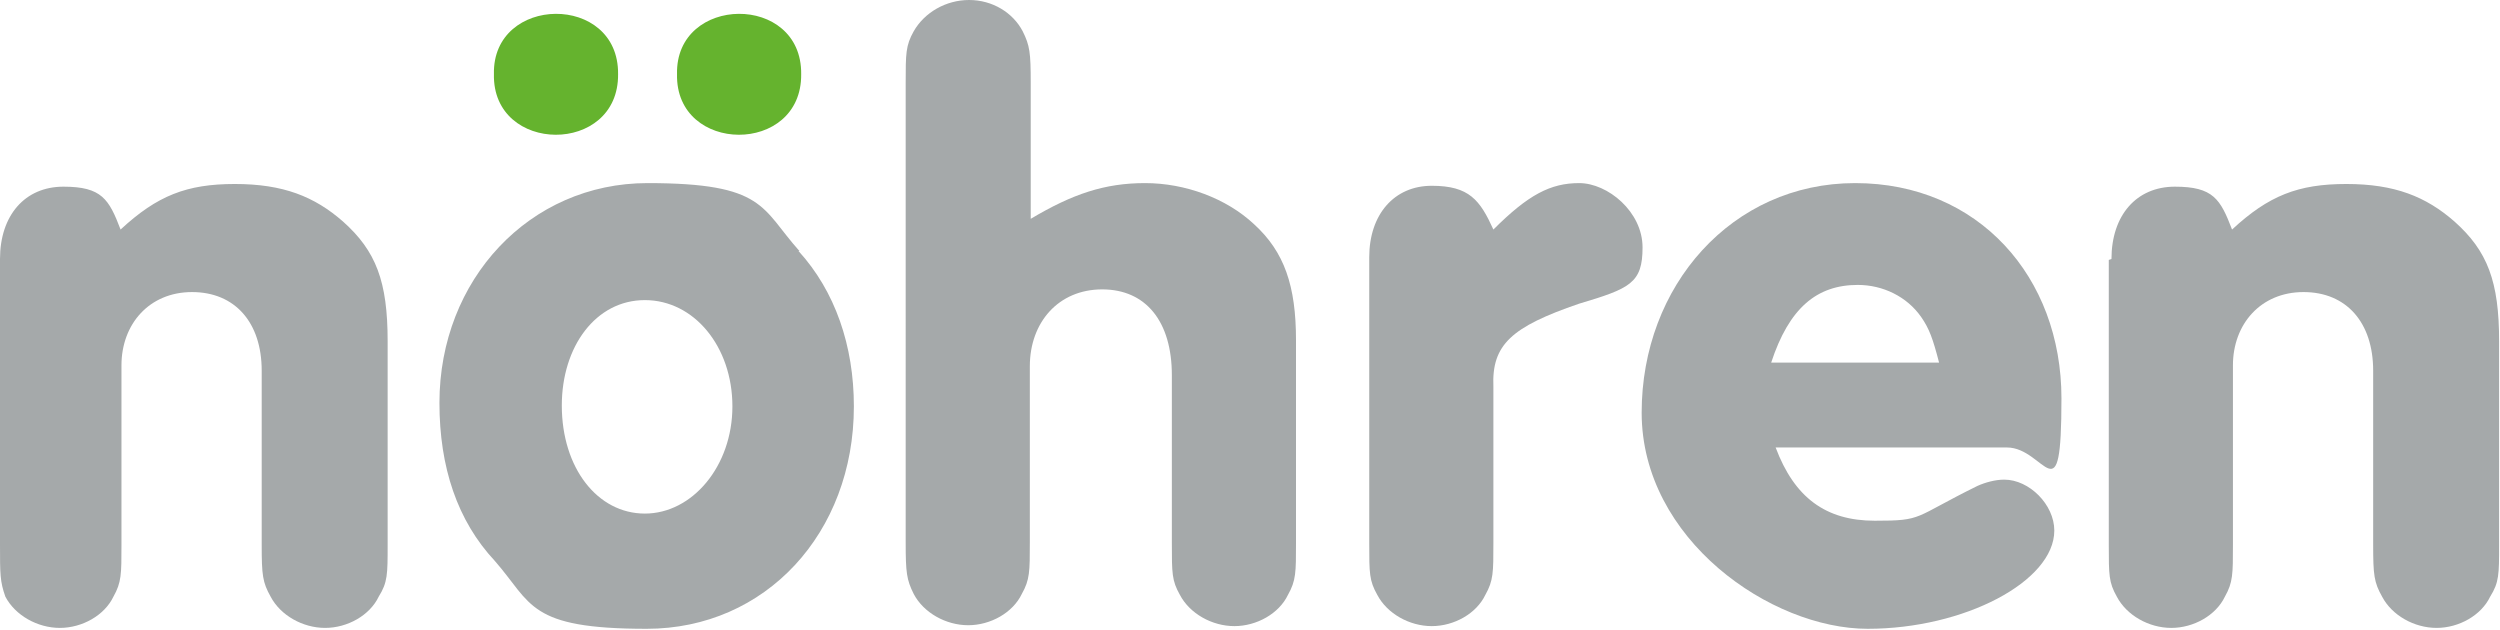
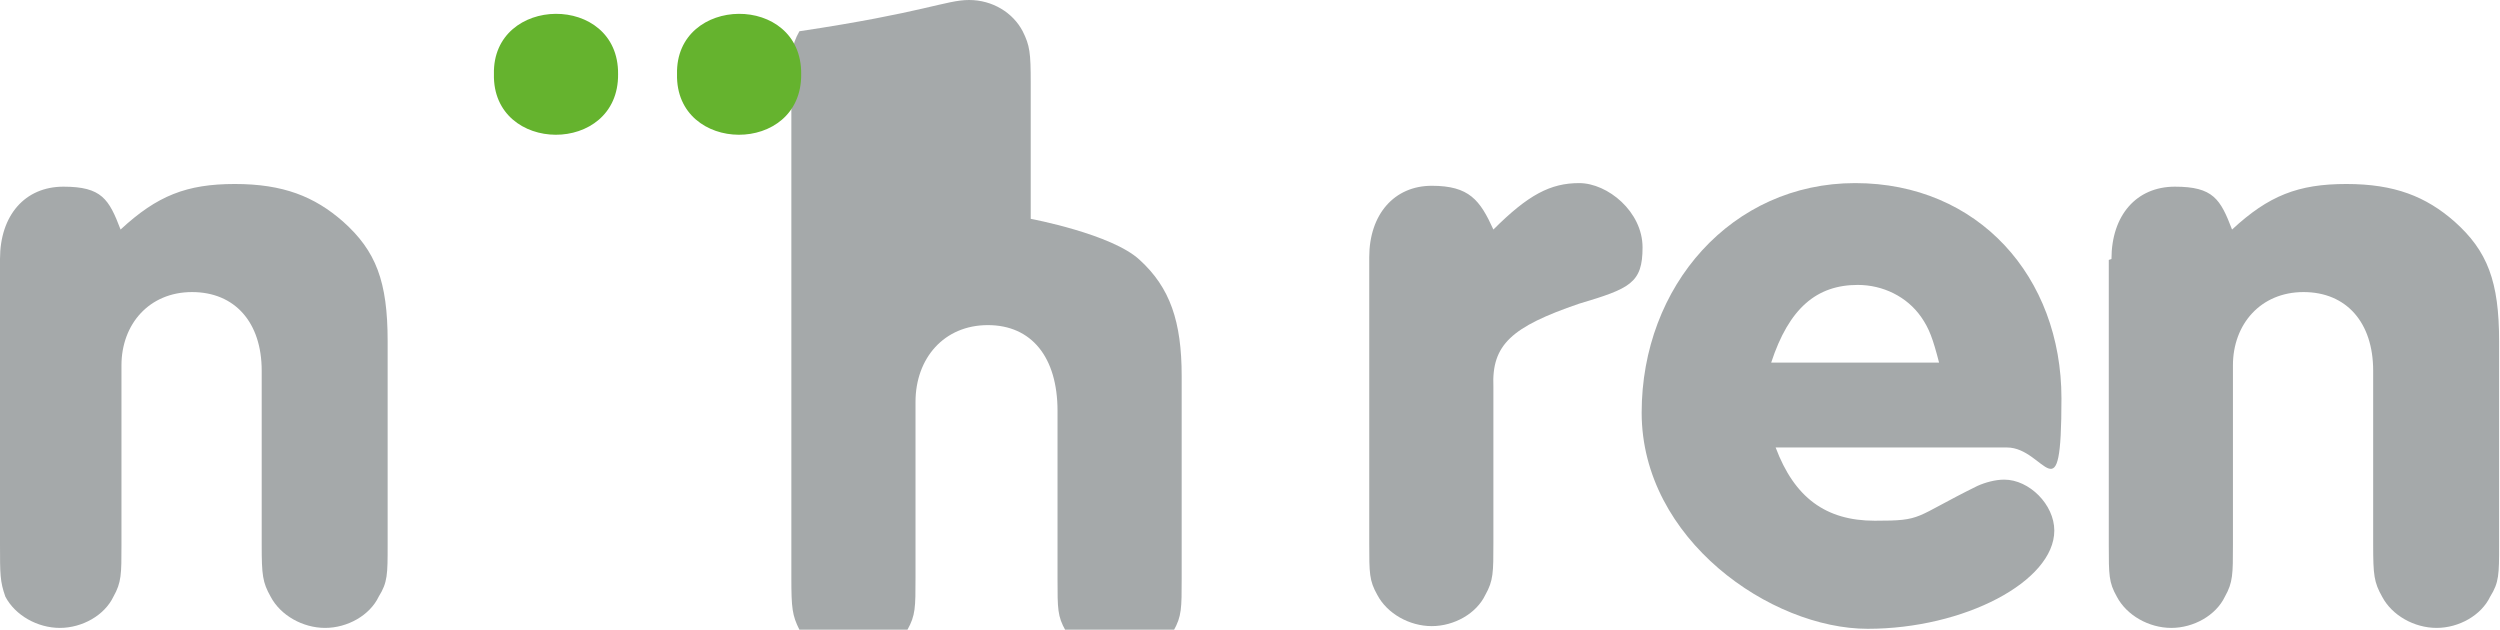
<svg xmlns="http://www.w3.org/2000/svg" id="a" version="1.1" viewBox="0 0 279.9 70.5">
  <defs>
    <style>
      .st0 {
        fill: #a5a9aa;
      }

      .st1 {
        fill: #65b32e;
      }
    </style>
  </defs>
  <path class="st0" d="M0,29c0-4.9,2.8-8.1,7.1-8.1s5.1,1.4,6.4,4.8c4.1-3.8,7.4-5.1,12.8-5.1s8.9,1.4,12.1,4.2c3.7,3.3,5,6.7,5,13.4v22.8c0,3.3,0,4.2-1,5.8-1,2.1-3.5,3.5-6,3.5s-5-1.4-6.1-3.5c-.9-1.6-1-2.4-1-5.8v-19.5c0-5.4-3-8.8-7.8-8.8s-7.9,3.6-7.9,8.2v20.1c0,3.3,0,4.2-.9,5.8-1,2.1-3.5,3.5-6,3.5s-5-1.4-6.1-3.5C0,65.1,0,64.3,0,60.9,0,60.9,0,29,0,29Z" />
-   <path class="st0" d="M89.4,28.1c4.1,4.5,6.2,10.6,6.2,17.4,0,14.2-9.9,24.9-23.2,24.9s-12.8-2.8-17-7.6c-4.2-4.5-6.2-10.5-6.2-17.7,0-13.8,10.1-24.6,23.3-24.6s12.7,2.8,17,7.6h0ZM62.9,45.4c0,7,4,12.1,9.3,12.1s9.8-5.3,9.8-12-4.3-11.9-9.8-11.9-9.3,5.2-9.3,11.8Z" />
-   <path class="st0" d="M115.4,24.5c4.7-2.8,8.3-4,12.8-4s9.1,1.7,12.2,4.6c3.4,3.1,4.7,6.9,4.7,13v22.7c0,3.3,0,4.2-.9,5.8-1,2.1-3.5,3.5-6,3.5s-5-1.4-6.1-3.5c-.9-1.6-.9-2.4-.9-5.8v-18.8c0-6-2.9-9.6-7.8-9.6s-8.1,3.7-8.1,8.6v19.7c0,3.3,0,4.2-.9,5.8-1,2.1-3.5,3.5-6,3.5s-5-1.4-6.1-3.5c-.8-1.6-.9-2.4-.9-5.8V9.3c0-3.3,0-4.2.9-5.8C103.5,1.4,105.9,0,108.5,0s4.9,1.4,6,3.5c.8,1.6.9,2.4.9,5.8,0,0,0,15.3,0,15.3Z" />
+   <path class="st0" d="M115.4,24.5s9.1,1.7,12.2,4.6c3.4,3.1,4.7,6.9,4.7,13v22.7c0,3.3,0,4.2-.9,5.8-1,2.1-3.5,3.5-6,3.5s-5-1.4-6.1-3.5c-.9-1.6-.9-2.4-.9-5.8v-18.8c0-6-2.9-9.6-7.8-9.6s-8.1,3.7-8.1,8.6v19.7c0,3.3,0,4.2-.9,5.8-1,2.1-3.5,3.5-6,3.5s-5-1.4-6.1-3.5c-.8-1.6-.9-2.4-.9-5.8V9.3c0-3.3,0-4.2.9-5.8C103.5,1.4,105.9,0,108.5,0s4.9,1.4,6,3.5c.8,1.6.9,2.4.9,5.8,0,0,0,15.3,0,15.3Z" />
  <path class="st0" d="M153.3,28.8c0-4.8,2.8-8,7-8s5.4,1.6,6.9,4.9c3.9-3.9,6.4-5.2,9.6-5.2s7.1,3.2,7.1,7.2-1.4,4.6-7.1,6.3c-7.6,2.6-9.8,4.6-9.6,9.3v17.5c0,3.3,0,4.2-.9,5.8-1,2.1-3.5,3.5-6,3.5s-5-1.4-6.1-3.5c-.9-1.6-.9-2.4-.9-5.8V28.8Z" />
  <path class="st0" d="M198.8,50.1c2.1,5.6,5.6,8.2,11.1,8.2s4.2-.3,11.5-3.9c.9-.4,2-.7,3-.7,2.8,0,5.6,2.8,5.6,5.7,0,5.7-10.1,11-20.9,11s-25.3-10-25.3-24.2,10.1-25.7,23.9-25.7,23.1,10.5,23.1,24.1-1.8,5.5-6.1,5.5h-26,0ZM217.1,40.6c-.7-2.7-1.1-3.8-2-5.1-1.6-2.3-4.3-3.6-7.1-3.6-4.6,0-7.7,2.6-9.7,8.7h18.8,0Z" />
  <path class="st0" d="M236.4,29c0-4.9,2.8-8.1,7.1-8.1s5.1,1.4,6.4,4.8c4.1-3.8,7.4-5.1,12.8-5.1s8.9,1.4,12.1,4.2c3.7,3.3,5,6.7,5,13.4v22.8c0,3.3,0,4.2-1,5.8-1,2.1-3.5,3.5-6,3.5s-5-1.4-6.1-3.5c-.9-1.6-1-2.4-1-5.8v-19.5c0-5.4-3-8.8-7.8-8.8s-7.9,3.6-7.9,8.2v20.1c0,3.3,0,4.2-.9,5.8-1,2.1-3.5,3.5-6,3.5s-5-1.4-6.1-3.5c-.9-1.6-.9-2.4-.9-5.8v-31.9h0Z" />
  <path class="st1" d="M69.2,8.3c.1,9.1-14.1,9-13.9,0-.2-8.9,14-9.1,13.9,0ZM89.7,8.3c.1,9.1-14.1,9-13.9,0-.2-8.9,14-9.1,13.9,0Z" />
</svg>